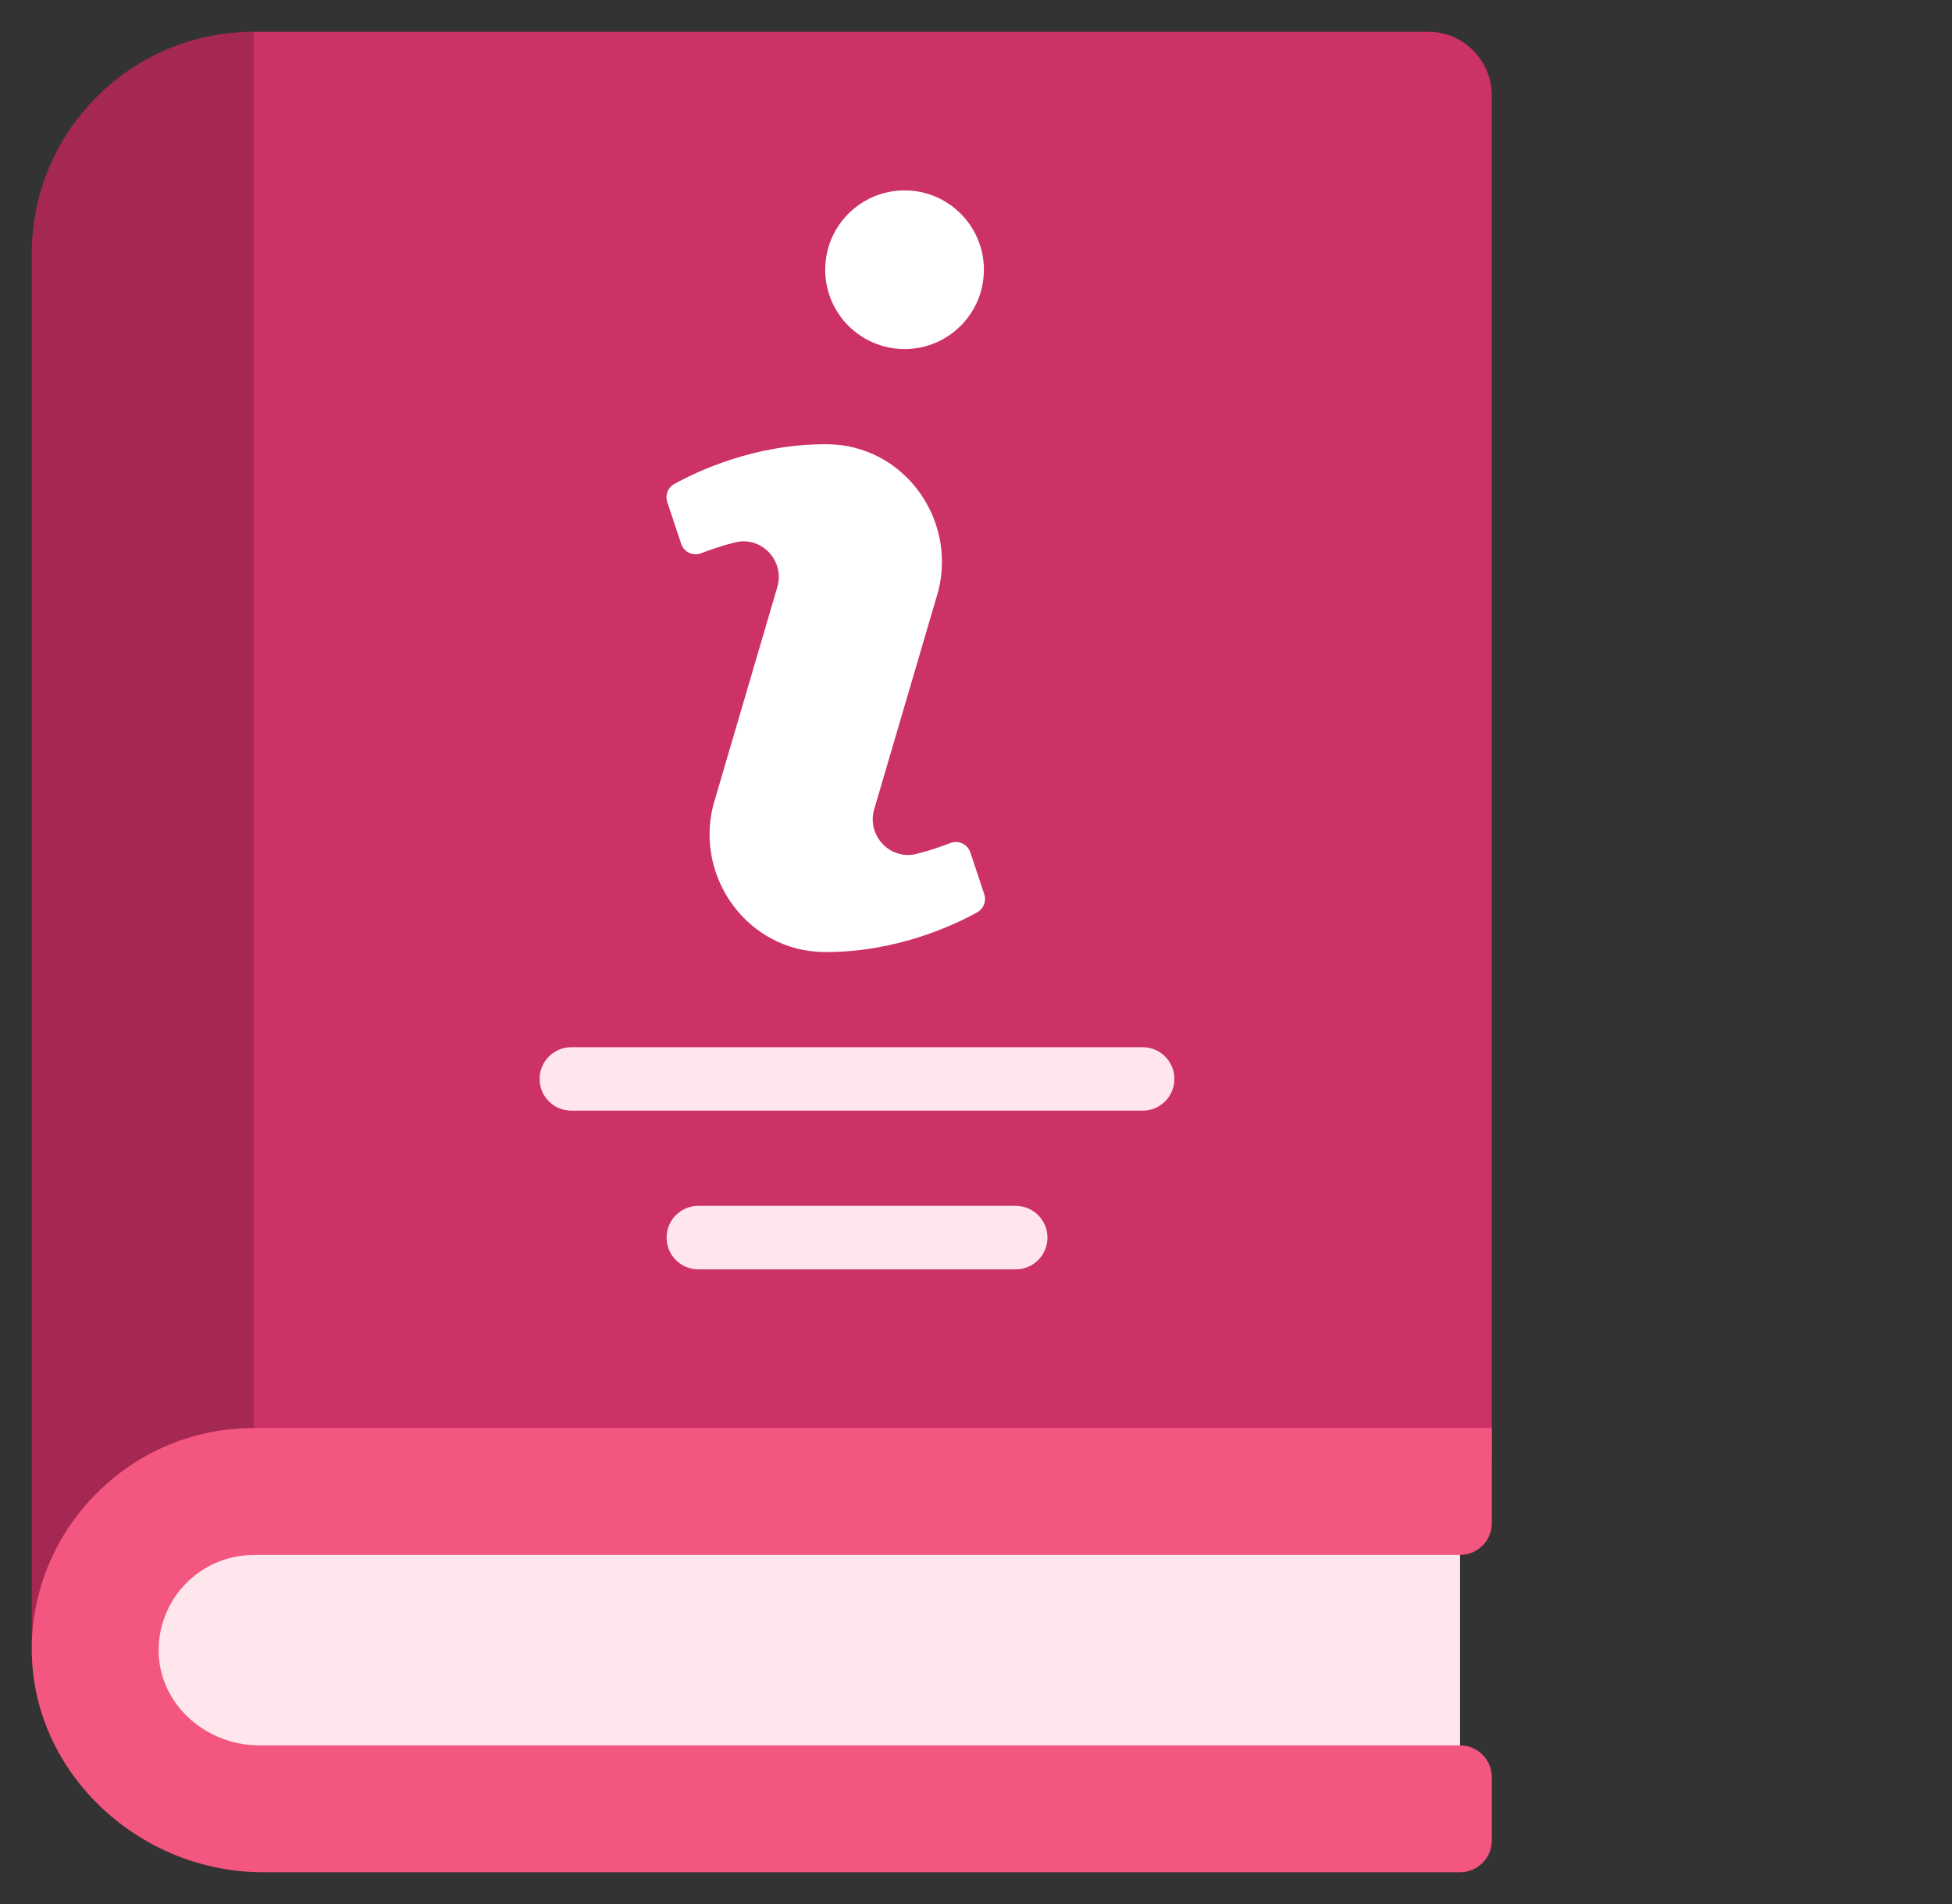
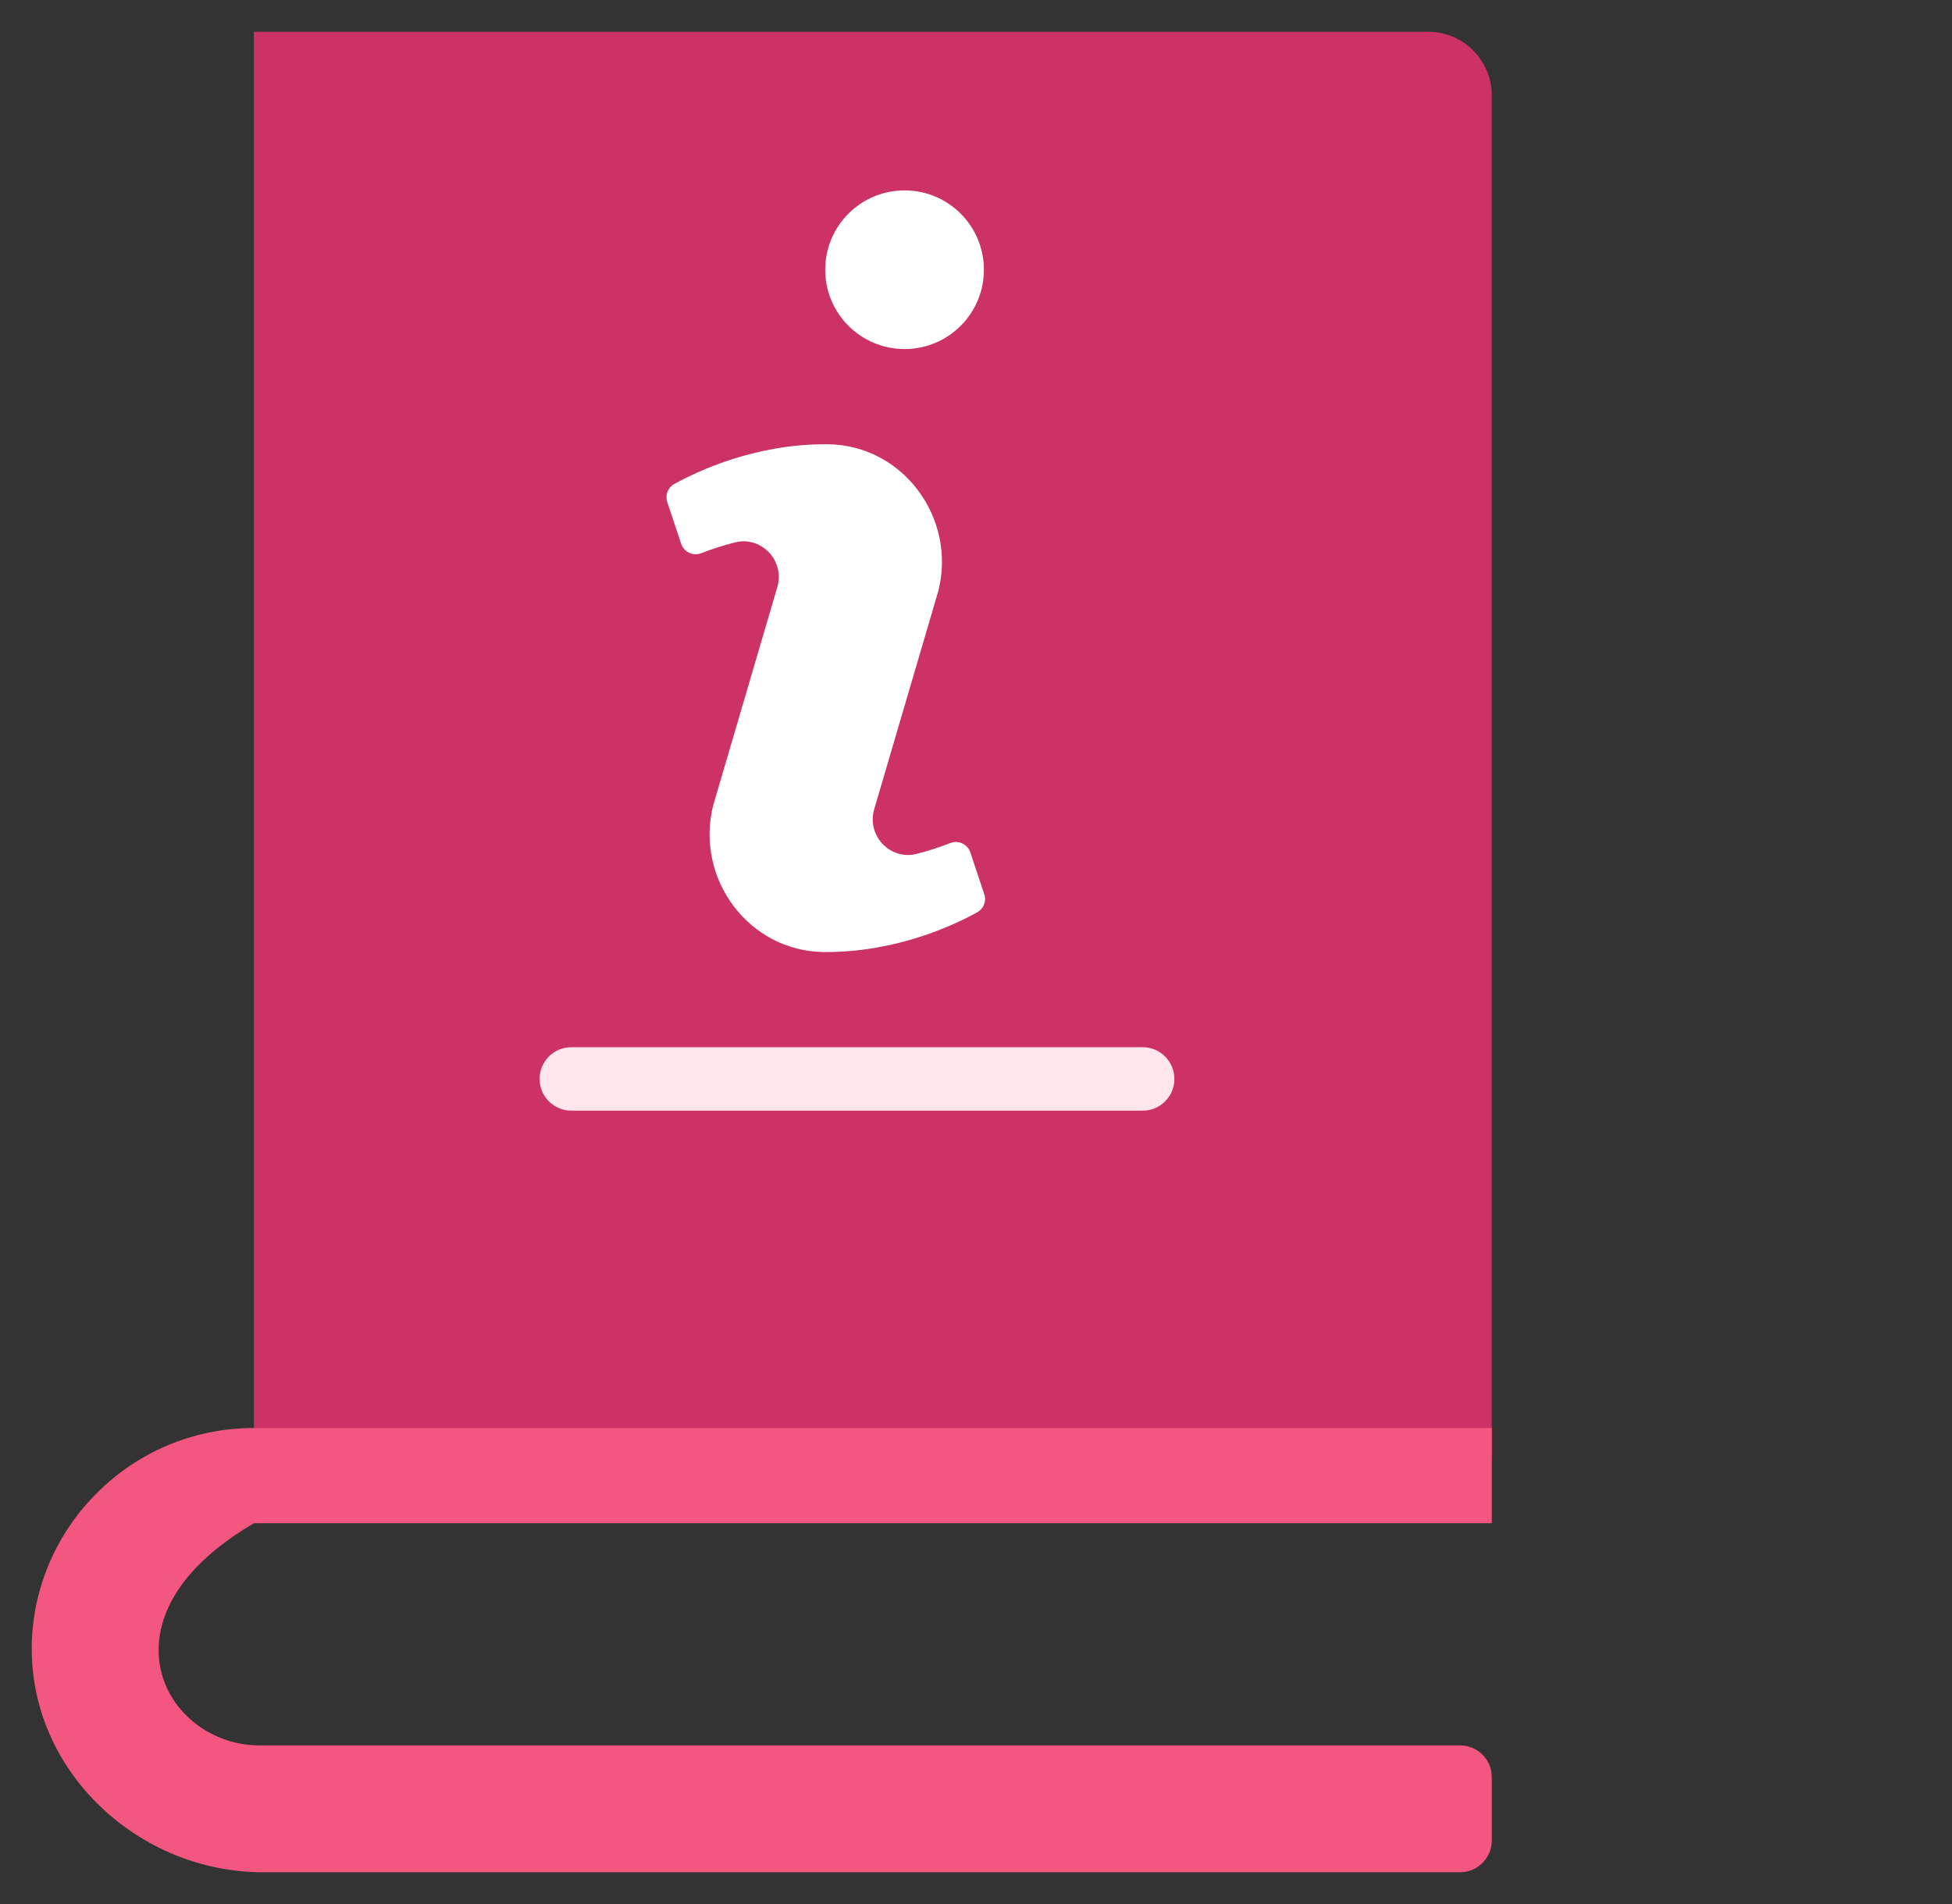
<svg xmlns="http://www.w3.org/2000/svg" width="41" height="40" viewBox="0 0 41 40" fill="none">
  <rect x="0" y="0" width="41" height="40" fill="#333333" stroke="none" />
-   <path d="M4.667 32H30.667V37.333H4.667C3.195 37.333 2 36.139 2 34.667C2 33.195 3.195 32 4.667 32Z" fill="#FFE5EC" />
-   <path d="M0.667 34.513V5.333C0.667 2.753 2.754 0.667 5.334 0.667L6 1.333V29.333L5.334 30.667L0.667 34.513Z" fill="#A42852" />
  <path d="M31.333 2V30.667H5.333V0.667H30C30.733 0.667 31.333 1.267 31.333 2Z" fill="#CD3266" />
-   <path d="M3.334 34.773C3.394 35.853 4.36 36.667 5.44 36.667H30.667C31.034 36.667 31.334 36.967 31.334 37.333V38.667C31.334 39.033 31.034 39.333 30.667 39.333H5.527C2.927 39.333 0.68 37.253 0.667 34.667V34.513C0.707 33.28 1.22 32.18 2.034 31.367C2.88 30.52 4.04 30 5.334 30H31.334V32C31.334 32.367 31.034 32.667 30.667 32.667H5.334C4.194 32.667 3.28 33.613 3.334 34.773Z" fill="#F3567F" />
+   <path d="M3.334 34.773C3.394 35.853 4.36 36.667 5.44 36.667H30.667C31.034 36.667 31.334 36.967 31.334 37.333V38.667C31.334 39.033 31.034 39.333 30.667 39.333H5.527C2.927 39.333 0.68 37.253 0.667 34.667V34.513C0.707 33.28 1.22 32.18 2.034 31.367C2.88 30.52 4.04 30 5.334 30H31.334V32H5.334C4.194 32.667 3.28 33.613 3.334 34.773Z" fill="#F3567F" />
  <path d="M19 7.333C19.92 7.333 20.666 6.587 20.666 5.667C20.666 4.746 19.92 4 19 4C18.079 4 17.333 4.746 17.333 5.667C17.333 6.587 18.079 7.333 19 7.333Z" fill="white" />
  <path d="M16.32 12.357C16.346 12.281 16.358 12.201 16.358 12.121C16.358 11.643 15.912 11.279 15.447 11.393C15.164 11.462 14.914 11.55 14.731 11.621C14.559 11.689 14.367 11.601 14.308 11.425L14.016 10.549C13.966 10.401 14.028 10.241 14.165 10.167C14.648 9.899 15.847 9.333 17.328 9.333H17.386C18.965 9.349 20.093 10.878 19.71 12.411L18.369 16.976C18.343 17.052 18.331 17.132 18.331 17.212C18.331 17.691 18.777 18.055 19.242 17.941C19.525 17.871 19.775 17.783 19.958 17.712C20.13 17.644 20.323 17.733 20.381 17.908L20.673 18.785C20.723 18.932 20.66 19.092 20.524 19.167C20.041 19.434 18.843 20 17.361 20C17.342 20 17.323 20 17.303 20C15.724 19.984 14.596 18.455 14.979 16.923L16.32 12.357Z" fill="white" />
  <path d="M24.001 23.333H12.001C11.632 23.333 11.334 23.035 11.334 22.667C11.334 22.298 11.632 22 12.001 22H24.001C24.369 22 24.667 22.298 24.667 22.667C24.667 23.035 24.369 23.333 24.001 23.333Z" fill="#FFE5EC" />
-   <path d="M21.334 26.667H14.667C14.299 26.667 14.001 26.369 14.001 26C14.001 25.631 14.299 25.333 14.667 25.333H21.334C21.703 25.333 22.001 25.631 22.001 26C22.001 26.369 21.703 26.667 21.334 26.667Z" fill="#FFE5EC" />
</svg>